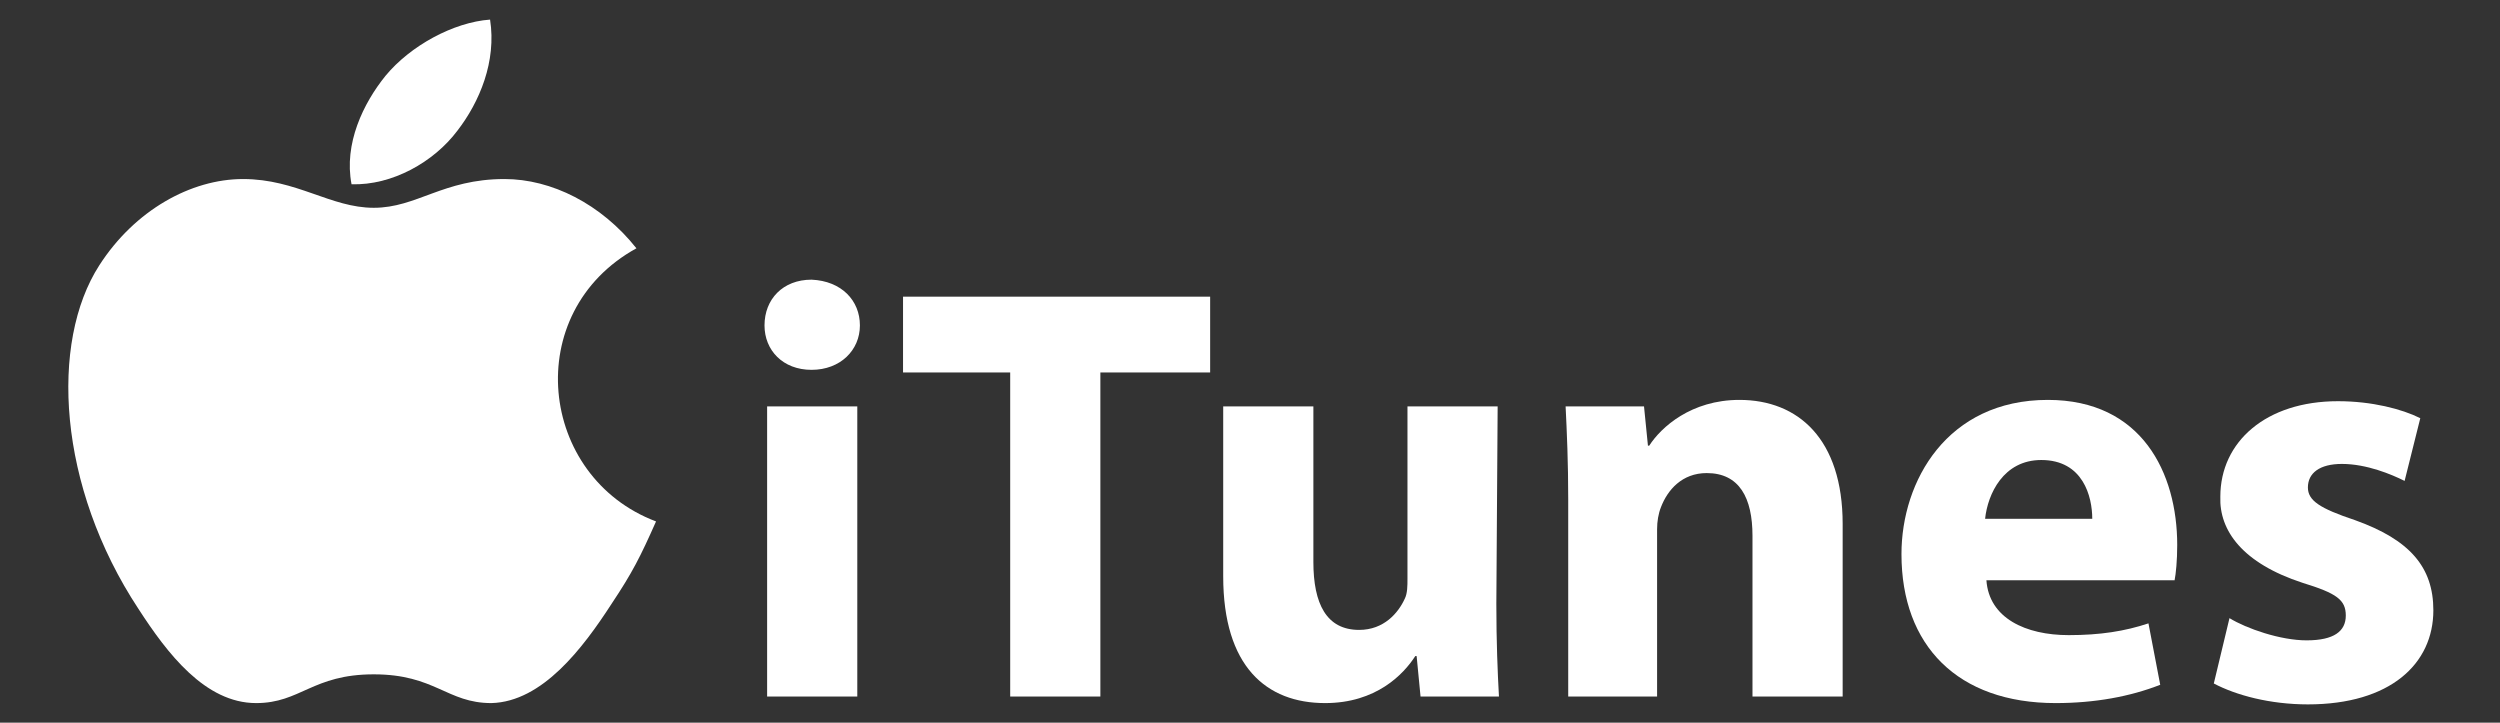
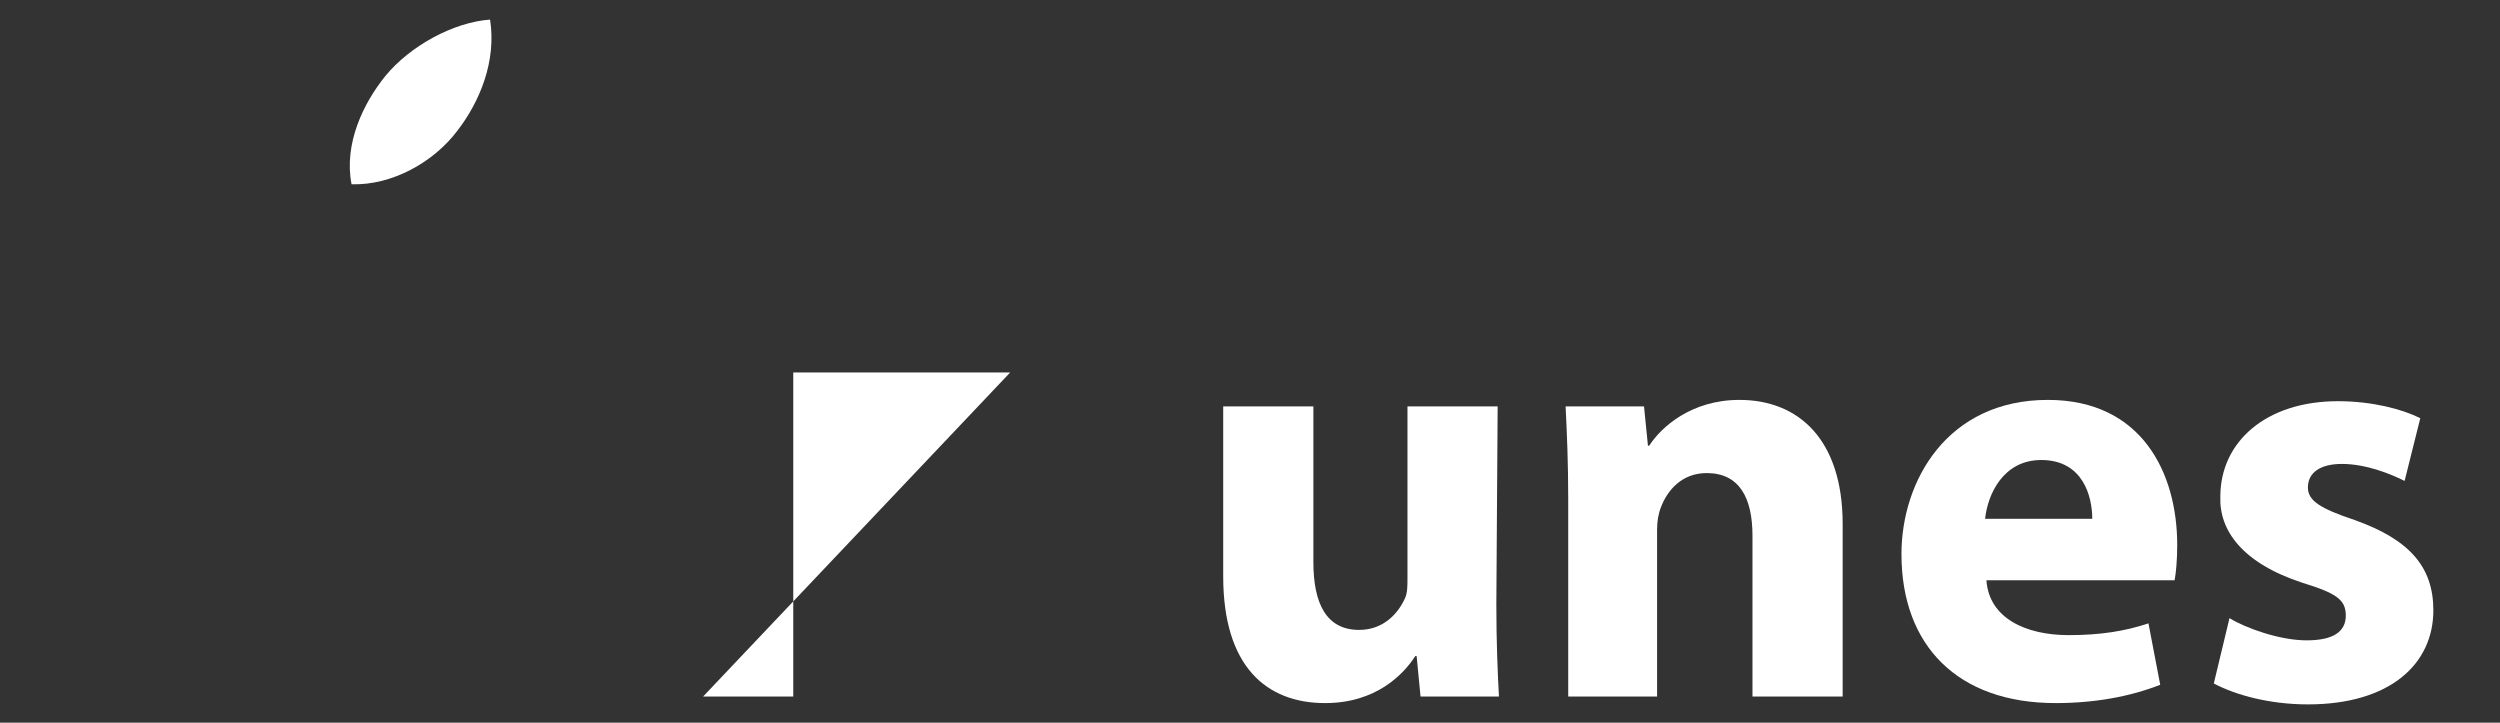
<svg xmlns="http://www.w3.org/2000/svg" version="1.1" id="Layer_1" x="0px" y="0px" viewBox="0 0 191.3 55.3" style="enable-background:new 0 0 191.3 55.3;" xml:space="preserve">
  <rect x="0" y="0" width="191.3" height="55.3" fill="#333333" stroke="none" />
  <g>
    <g>
-       <path fill="#fff" d="M50.2,39.9c-1.2,2.7-1.8,3.9-3.4,6.3c-2.2,3.4-5.3,7.5-9.2,7.6c-3.4,0-4.3-2.2-9-2.2c-4.7,0-5.6,2.2-9,2.2     c-3.9,0-6.8-3.8-9-7.2c-6.2-9.4-6.8-20.4-3-26.3c2.7-4.2,7-6.6,11-6.6c4.1,0,6.7,2.2,10,2.2c3.3,0,5.3-2.2,10-2.2     c3.6,0,7.4,1.9,10.1,5.3C39.8,23.9,41.2,36.5,50.2,39.9L50.2,39.9z" />
      <path fill="#fff" d="M35,10c1.7-2.2,3-5.3,2.5-8.5c-2.8,0.2-6.1,2-8,4.3c-1.7,2.1-3.2,5.2-2.6,8.3C30,14.2,33.2,12.4,35,10L35,10z" />
    </g>
    <g>
-       <path fill="#fff" d="M65.8,24.9c0,1.9-1.5,3.4-3.7,3.4c-2.2,0-3.6-1.5-3.6-3.4c0-2,1.4-3.5,3.6-3.5C64.4,21.5,65.8,23,65.8,24.9z M58.7,53.3     V31.1h6.9v22.2H58.7z" />
-       <path fill="#fff" d="M77.3,28.5h-8.2v-5.8h23.5v5.8h-8.4v24.8h-6.9L77.3,28.5L77.3,28.5z" />
+       <path fill="#fff" d="M77.3,28.5h-8.2v-5.8v5.8h-8.4v24.8h-6.9L77.3,28.5L77.3,28.5z" />
      <path fill="#fff" d="M114.5,46.2c0,2.9,0.1,5.3,0.2,7.1h-6l-0.3-3.1h-0.1c-0.9,1.4-3,3.6-6.9,3.6c-4.5,0-7.8-2.8-7.8-9.7v-13h6.9v11.9     c0,3.2,1,5.2,3.5,5.2c1.9,0,3-1.3,3.5-2.4c0.2-0.4,0.2-1,0.2-1.5V31.1h6.9L114.5,46.2L114.5,46.2L114.5,46.2z" />
      <path fill="#fff" d="M120,38.2c0-2.8-0.1-5.1-0.2-7.1h6l0.3,3h0.1c0.9-1.4,3.2-3.5,6.9-3.5c4.5,0,7.9,3,7.9,9.5v13.2h-6.9V41     c0-2.9-1-4.8-3.5-4.8c-1.9,0-3,1.3-3.5,2.6c-0.2,0.5-0.3,1.1-0.3,1.7v12.8H120L120,38.2L120,38.2L120,38.2z" />
      <path fill="#fff" d="M152,44.4c0.2,2.9,3,4.2,6.3,4.2c2.4,0,4.3-0.3,6.1-0.9l0.9,4.7c-2.3,0.9-5,1.4-8,1.4c-7.5,0-11.8-4.4-11.8-11.4     c0-5.6,3.5-11.8,11.2-11.8c7.2,0,9.9,5.6,9.9,11.1c0,1.2-0.1,2.2-0.2,2.7L152,44.4L152,44.4z M160.1,39.7c0-1.7-0.7-4.5-3.9-4.5     c-2.9,0-4.1,2.6-4.3,4.5H160.1z" />
      <path fill="#fff" d="M170.6,47.3c1.3,0.8,3.9,1.7,5.9,1.7c2.1,0,3-0.7,3-1.9s-0.7-1.7-3.3-2.5c-4.6-1.5-6.4-4-6.3-6.6c0-4.2,3.5-7.3,9-7.3     c2.6,0,4.9,0.6,6.3,1.3l-1.2,4.8c-1-0.5-2.9-1.3-4.8-1.3c-1.7,0-2.6,0.7-2.6,1.8c0,1,0.9,1.6,3.6,2.5c4.2,1.5,6,3.6,6,6.9     c0,4.1-3.3,7.2-9.6,7.2c-2.9,0-5.5-0.7-7.2-1.6L170.6,47.3z" />
    </g>
  </g>
</svg>